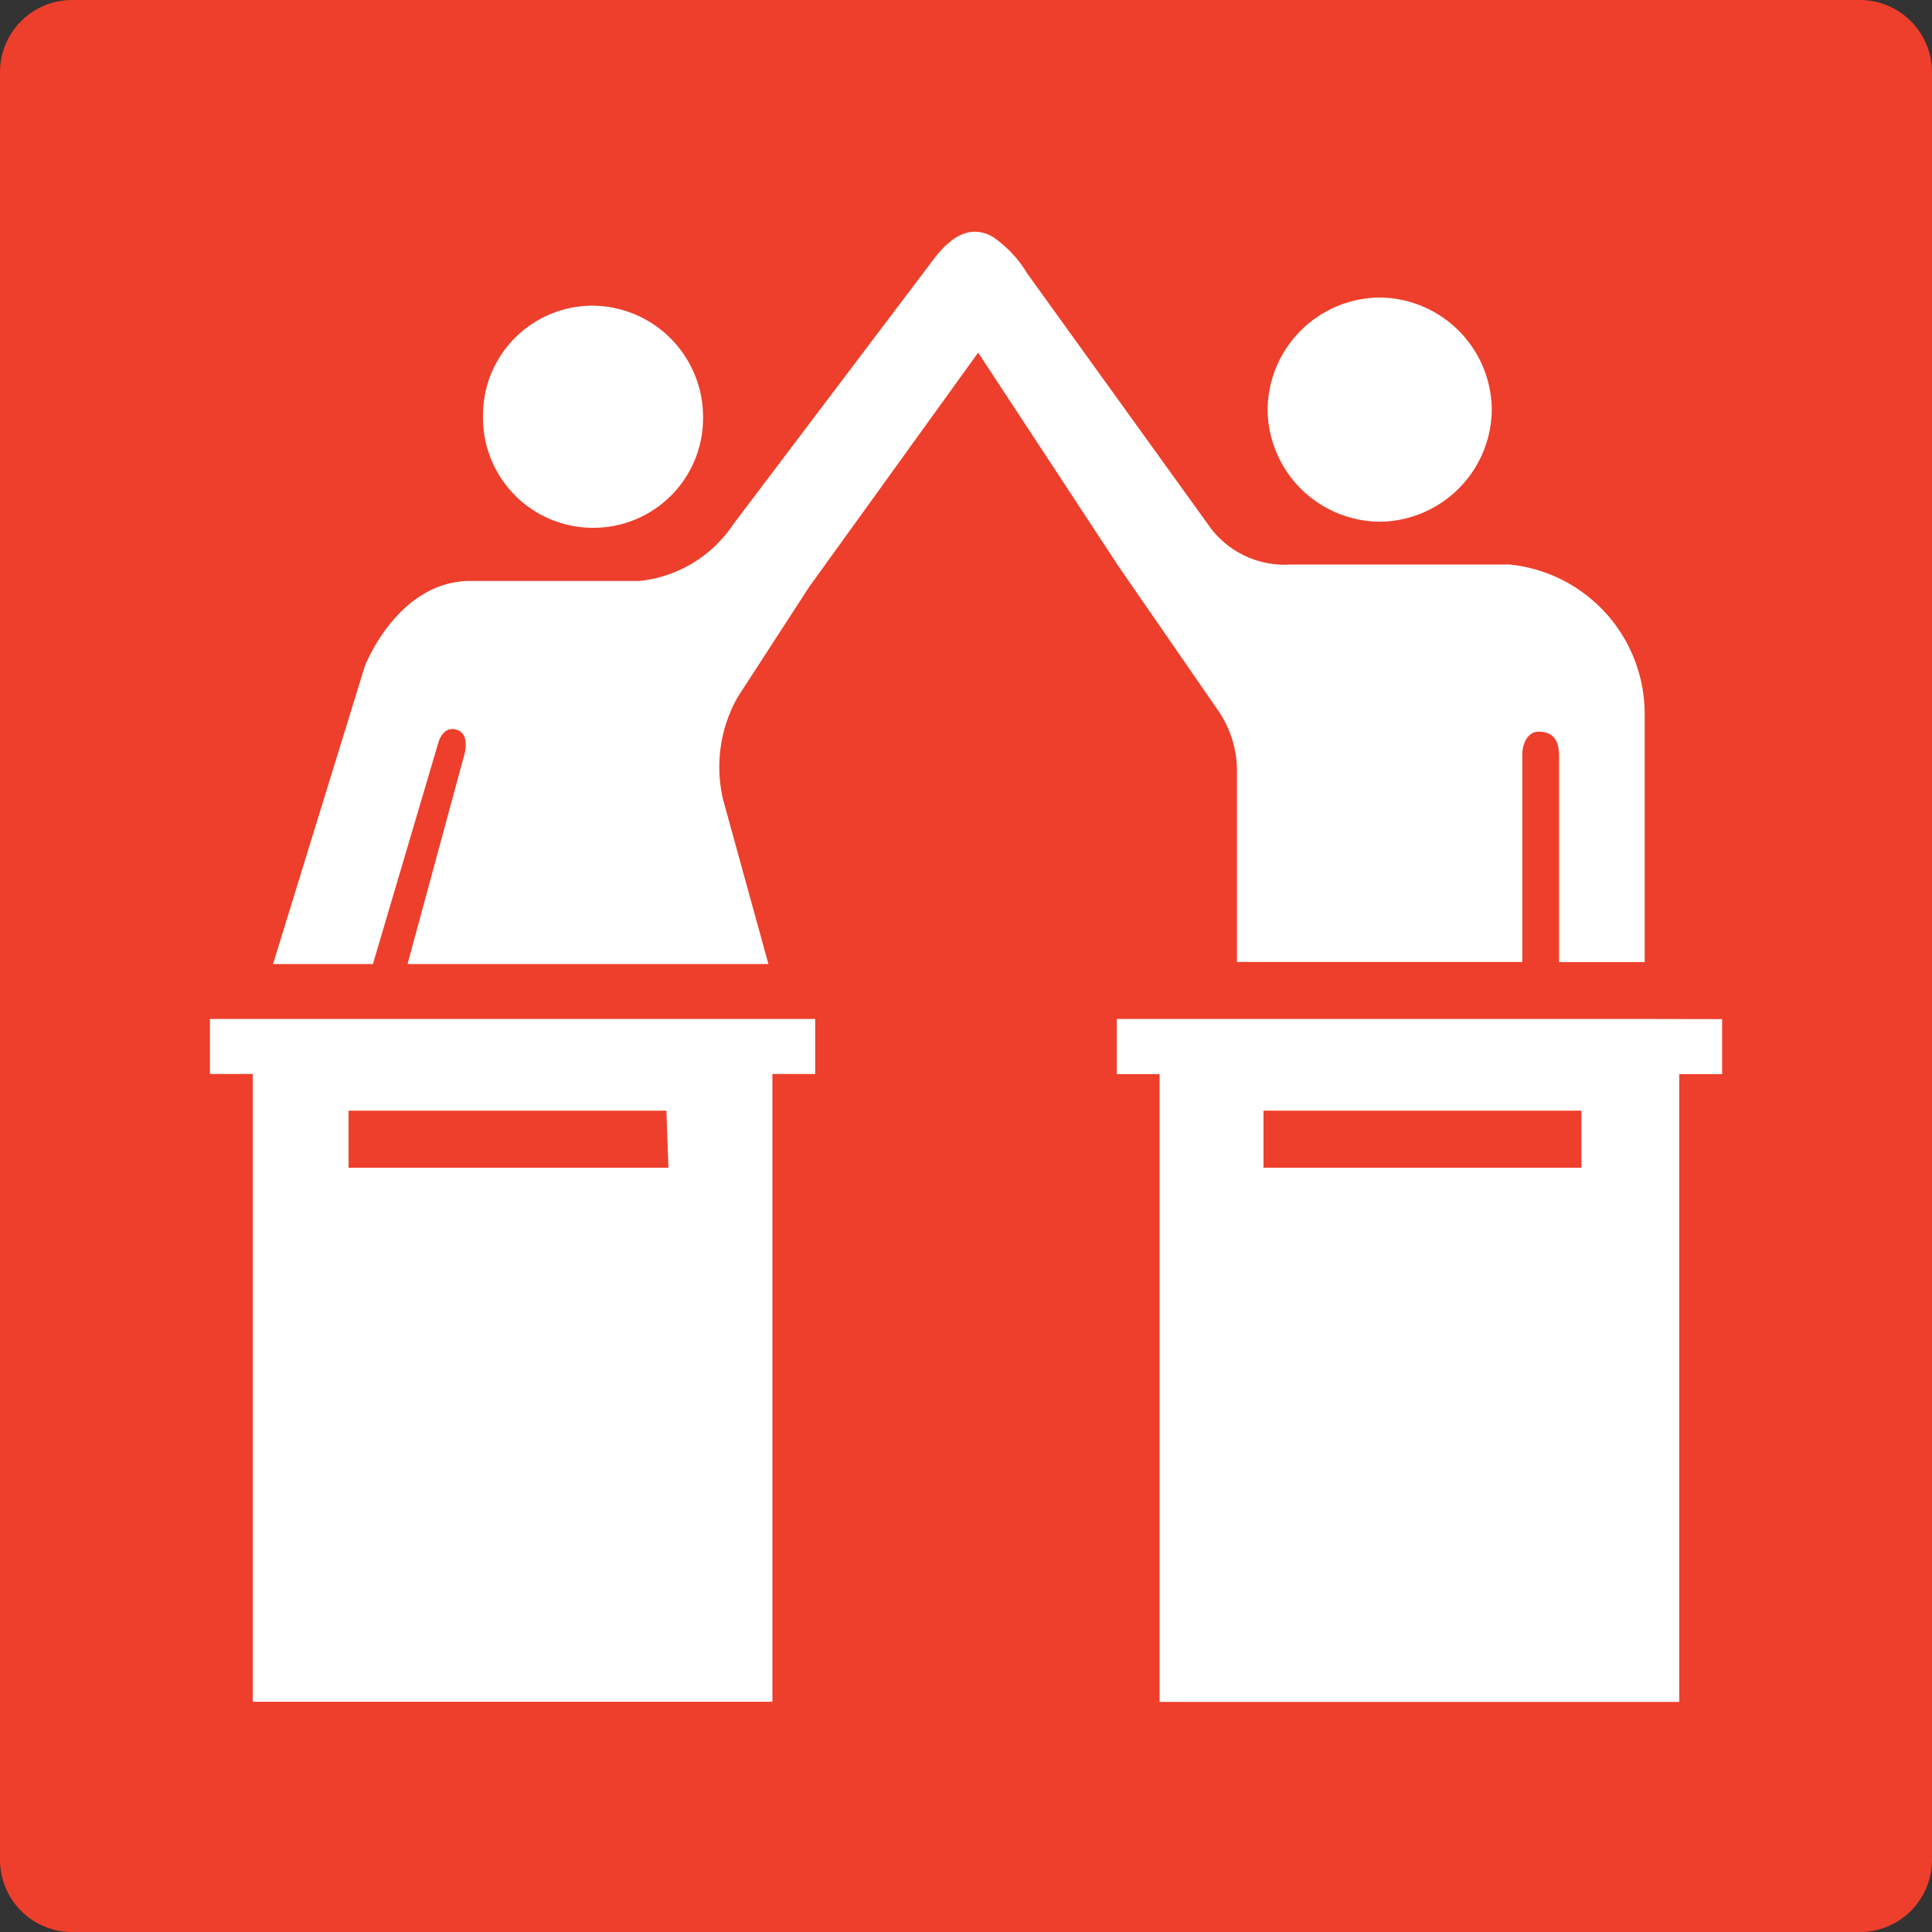
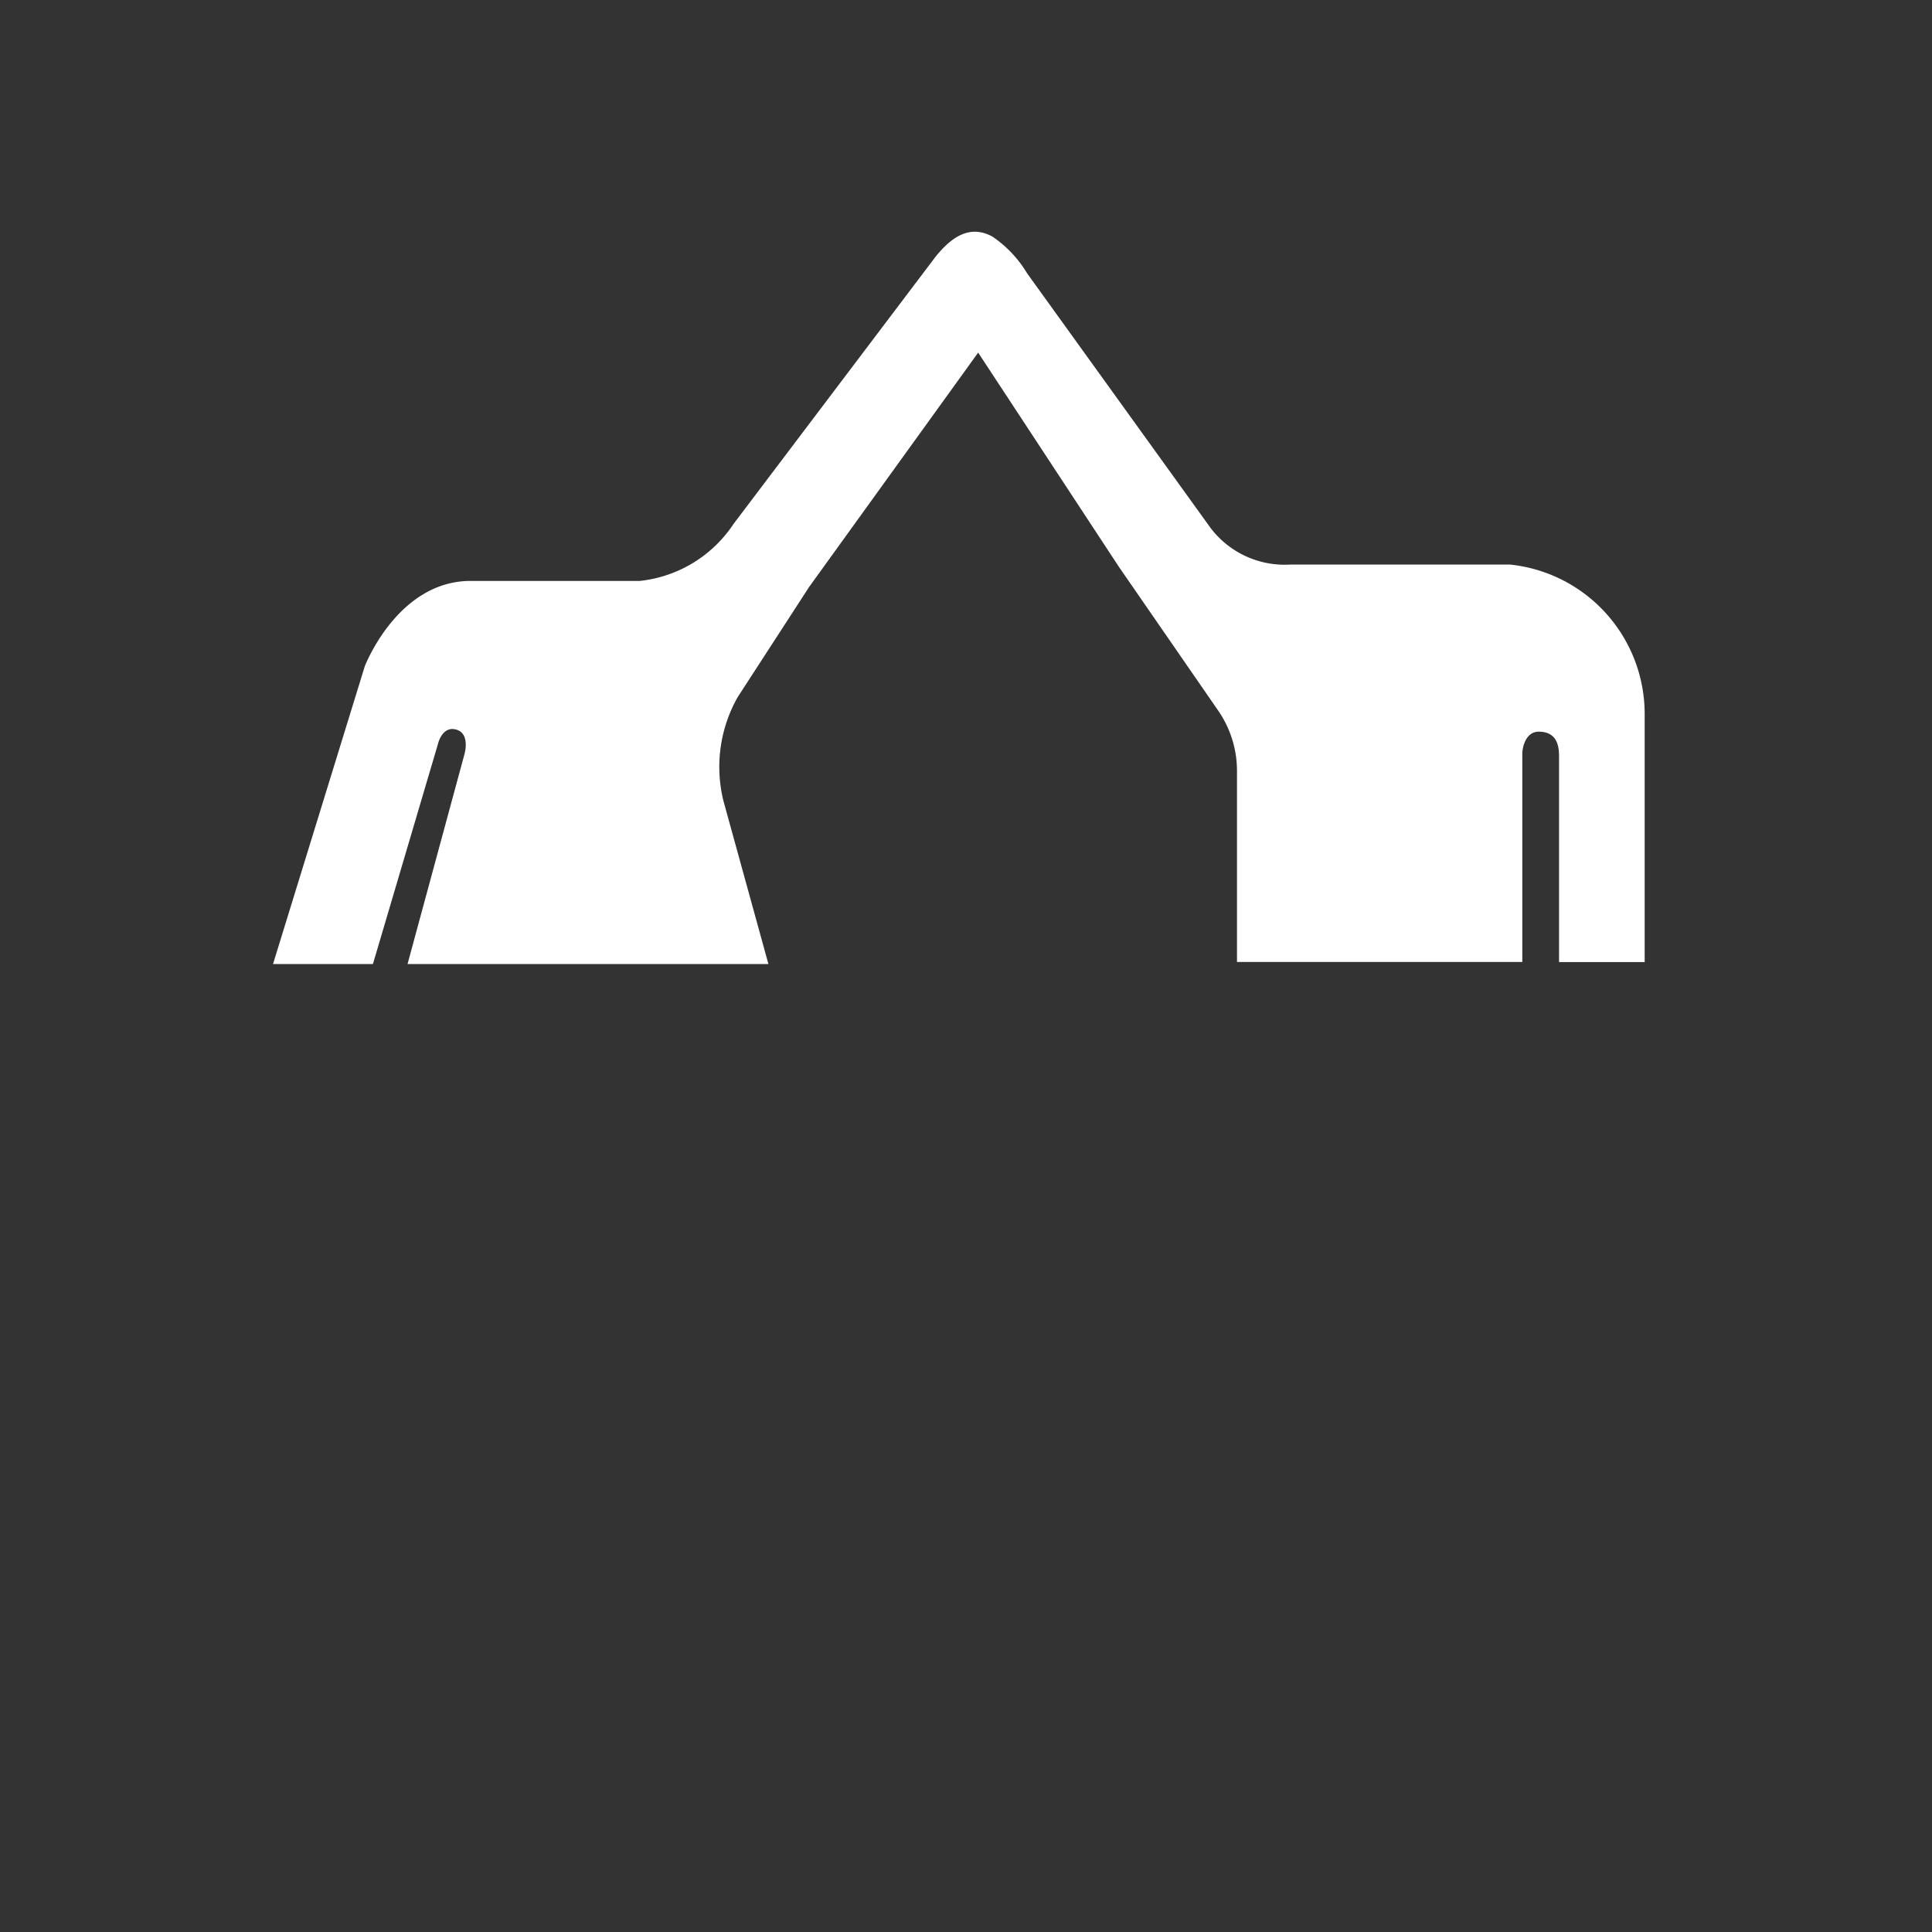
<svg xmlns="http://www.w3.org/2000/svg" id="Grupo_823" data-name="Grupo 823" width="54.962" height="54.964" viewBox="0 0 54.962 54.964">
  <rect x="0" y="0" width="54.962" height="54.964" fill="#333333" stroke="none" />
  <g id="Grupo_803" data-name="Grupo 803">
-     <path id="Trazado_1176" data-name="Trazado 1176" d="M1.108,0H51.962a2.055,2.055,0,0,1,2.054,2.054V52.908a2.055,2.055,0,0,1-2.054,2.056H1.108A2.054,2.054,0,0,1-.946,52.908V2.054A2.053,2.053,0,0,1,1.108,0" transform="translate(0.946)" fill="#ed3f2b" />
-   </g>
+     </g>
  <g id="Grupo_804" data-name="Grupo 804" transform="translate(13.74 8.696)">
-     <path id="Trazado_1177" data-name="Trazado 1177" d="M1.688,3.408A3.118,3.118,0,0,0,4.819.278a3.166,3.166,0,0,0-3.13-3.189A3.118,3.118,0,0,0-1.442.219a3.131,3.131,0,0,0,3.13,3.189" transform="translate(1.442 2.911)" fill="#fff" />
-   </g>
+     </g>
  <g id="Grupo_805" data-name="Grupo 805" transform="translate(36.061 8.464)">
-     <path id="Trazado_1178" data-name="Trazado 1178" d="M1.72,3.44A3.218,3.218,0,0,0,4.909.251,3.218,3.218,0,0,0,1.72-2.938,3.218,3.218,0,0,0-1.469.251,3.218,3.218,0,0,0,1.72,3.44" transform="translate(1.469 2.938)" fill="#fff" />
-   </g>
+     </g>
  <g id="Grupo_806" data-name="Grupo 806" transform="translate(7.767 6.588)">
    <path id="Trazado_1179" data-name="Trazado 1179" d="M14.509,7.36a3.021,3.021,0,0,1,.521,1.682v5.449h8.117V8.578c0-.232.117-.638.465-.638.523,0,.58.406.58.7v5.855h2.436V7.419A4.273,4.273,0,0,0,22.8,3.186H16.539a2.644,2.644,0,0,1-2.262-1.044L9.059-5.1a3.336,3.336,0,0,0-.986-1.044c-.636-.347-1.159,0-1.624.58L.71,2.027A3.665,3.665,0,0,1-1.956,3.651H-6.769c-2.088,0-3.015,2.433-3.015,2.433l-2.609,8.466h2.842L-7.7,8.287s.115-.521.521-.406.232.7.232.7L-8.566,14.55H1.7L.421,9.911A4.029,4.029,0,0,1,.827,6.955l2.03-3.13,4.81-6.669,4,6.089Z" transform="translate(12.393 6.287)" fill="#fff" />
  </g>
  <g id="Grupo_808" data-name="Grupo 808" transform="translate(5.972 28.988)">
-     <path id="Trazado_1181" data-name="Trazado 1181" d="M7.035,2.283h-9.1V.659H6.977ZM9.065-1.95H-6.009V-.385h1.218V17.474H9.992V-.385H11.21V-1.95Z" transform="translate(6.009 1.95)" fill="#fff" />
-   </g>
-   <path id="Trazado_1182" data-name="Trazado 1182" d="M27.856-38.736H18.81V-40.36h9.046Zm1.854-4.233H14.636V-41.4h1.218v17.859H30.639V-41.4h1.218v-1.565Z" transform="translate(17.134 71.957)" fill="#fff" />
+     </g>
</svg>